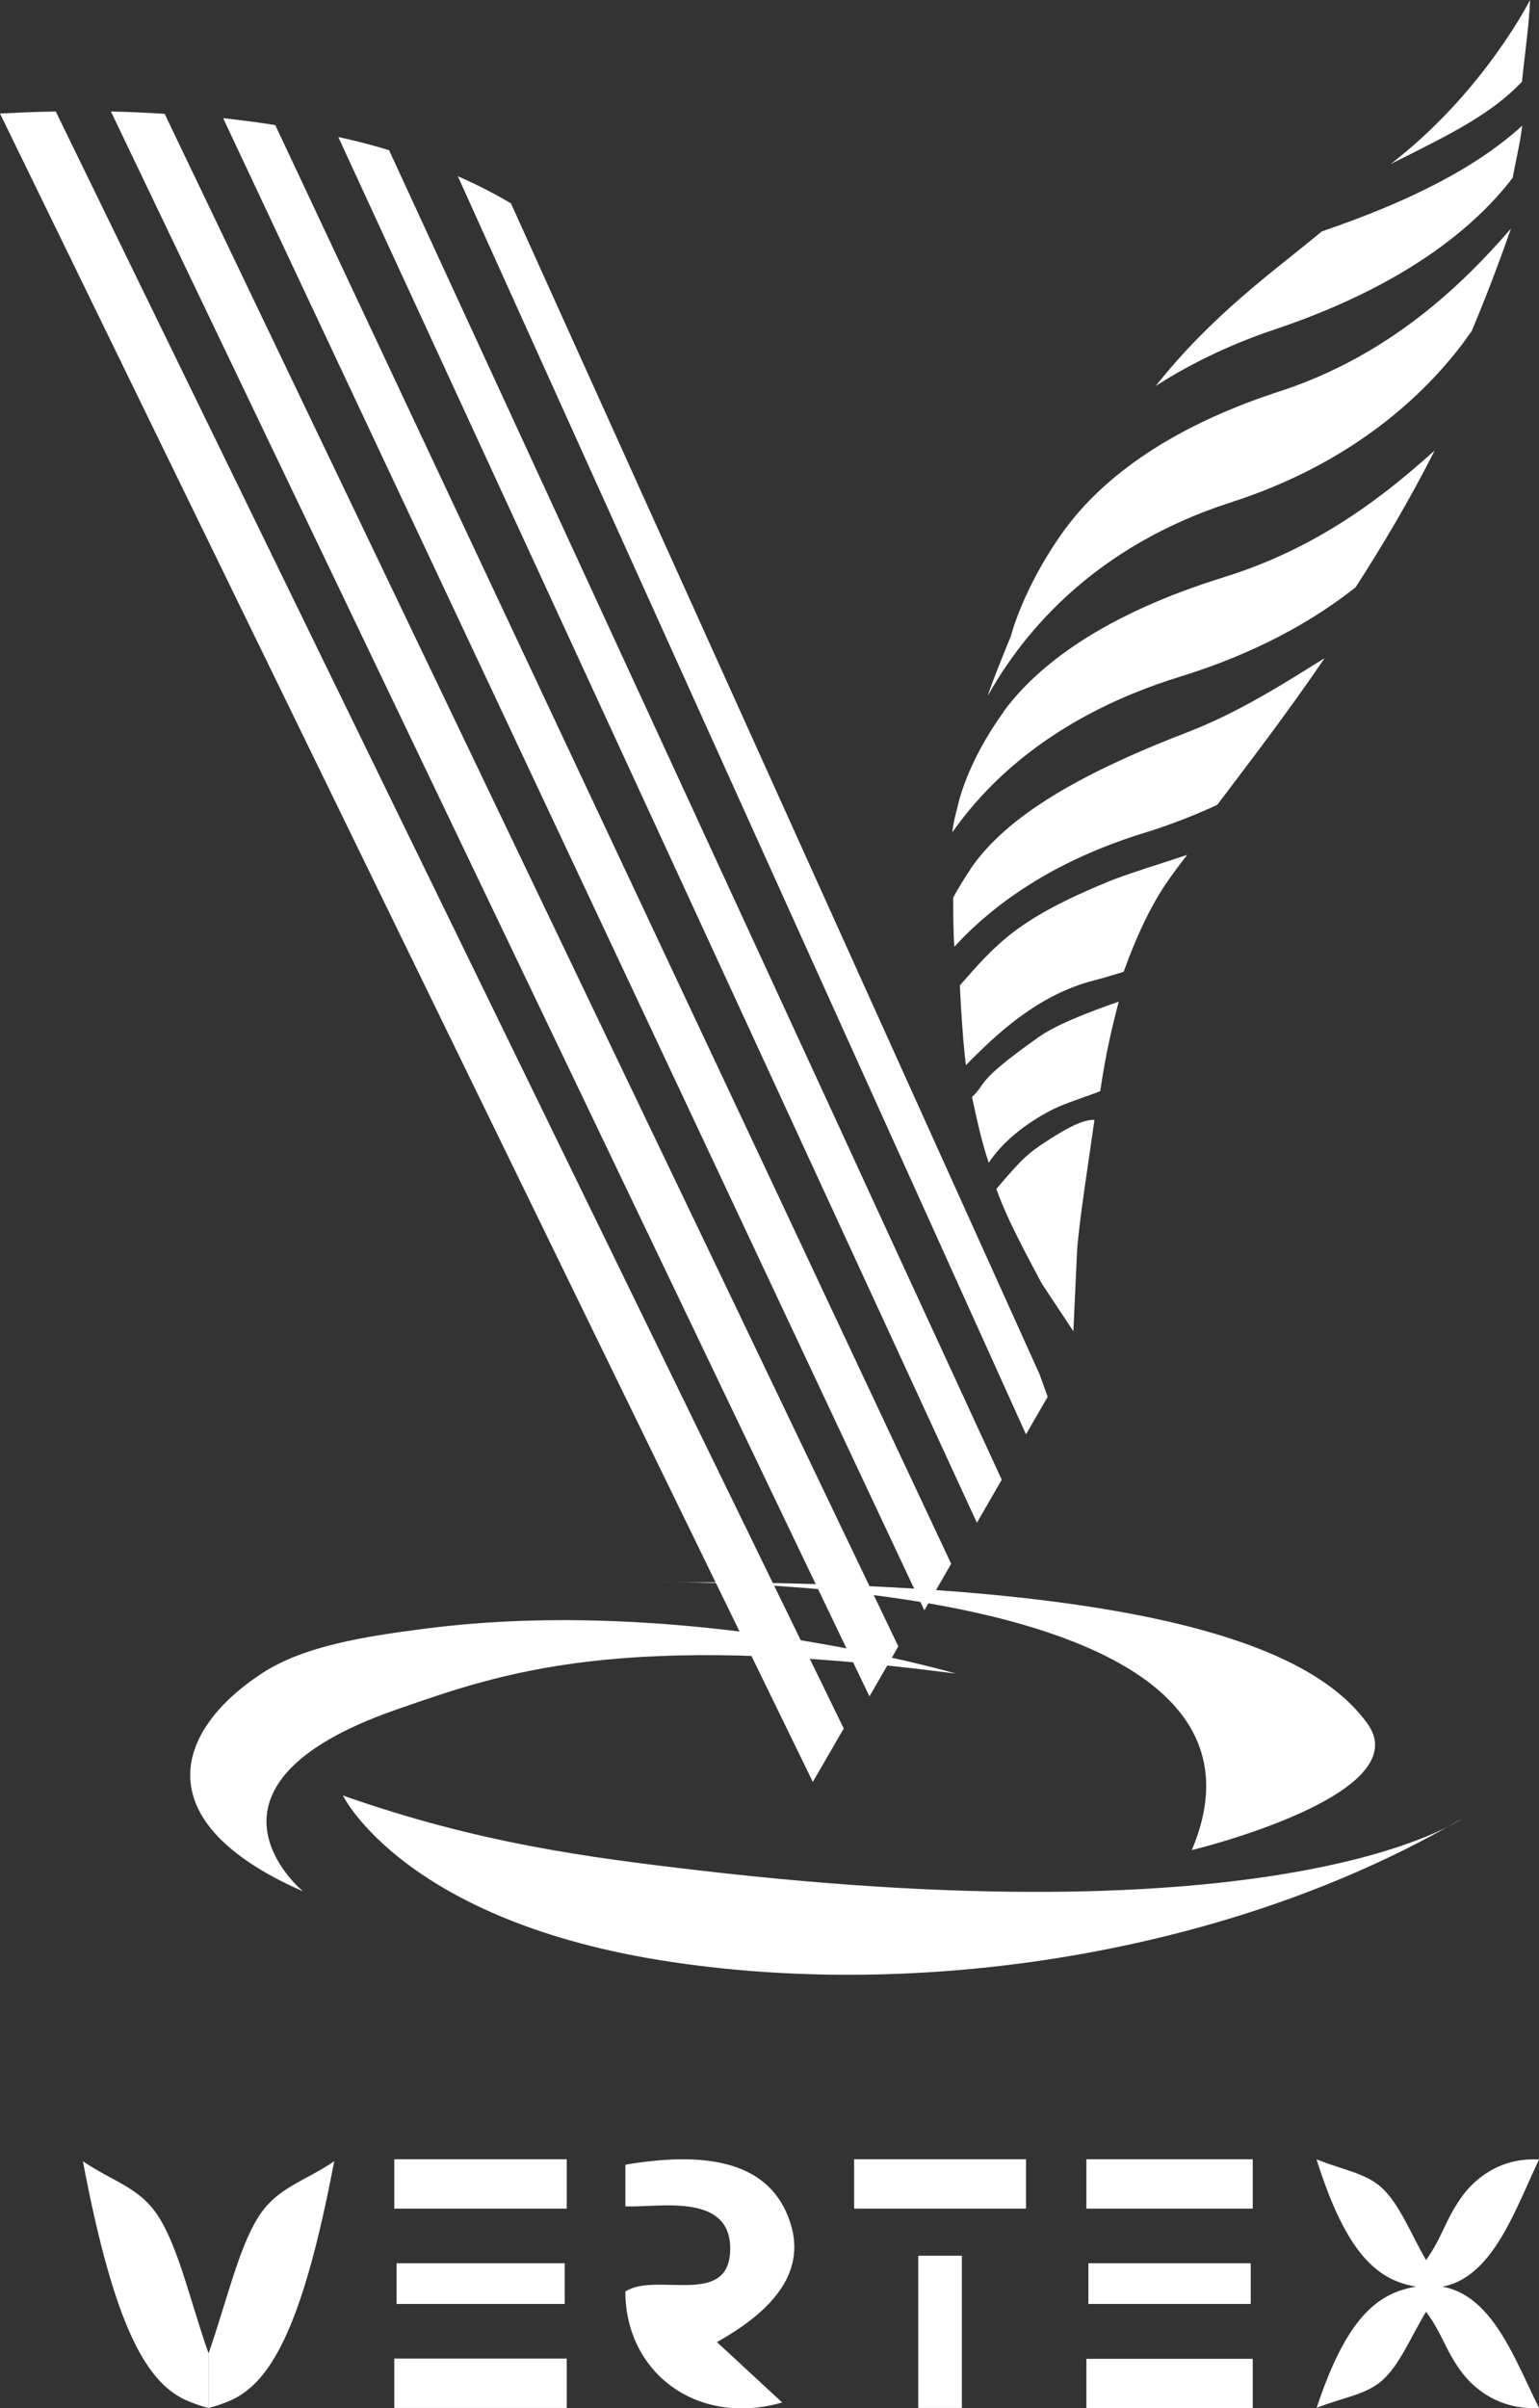
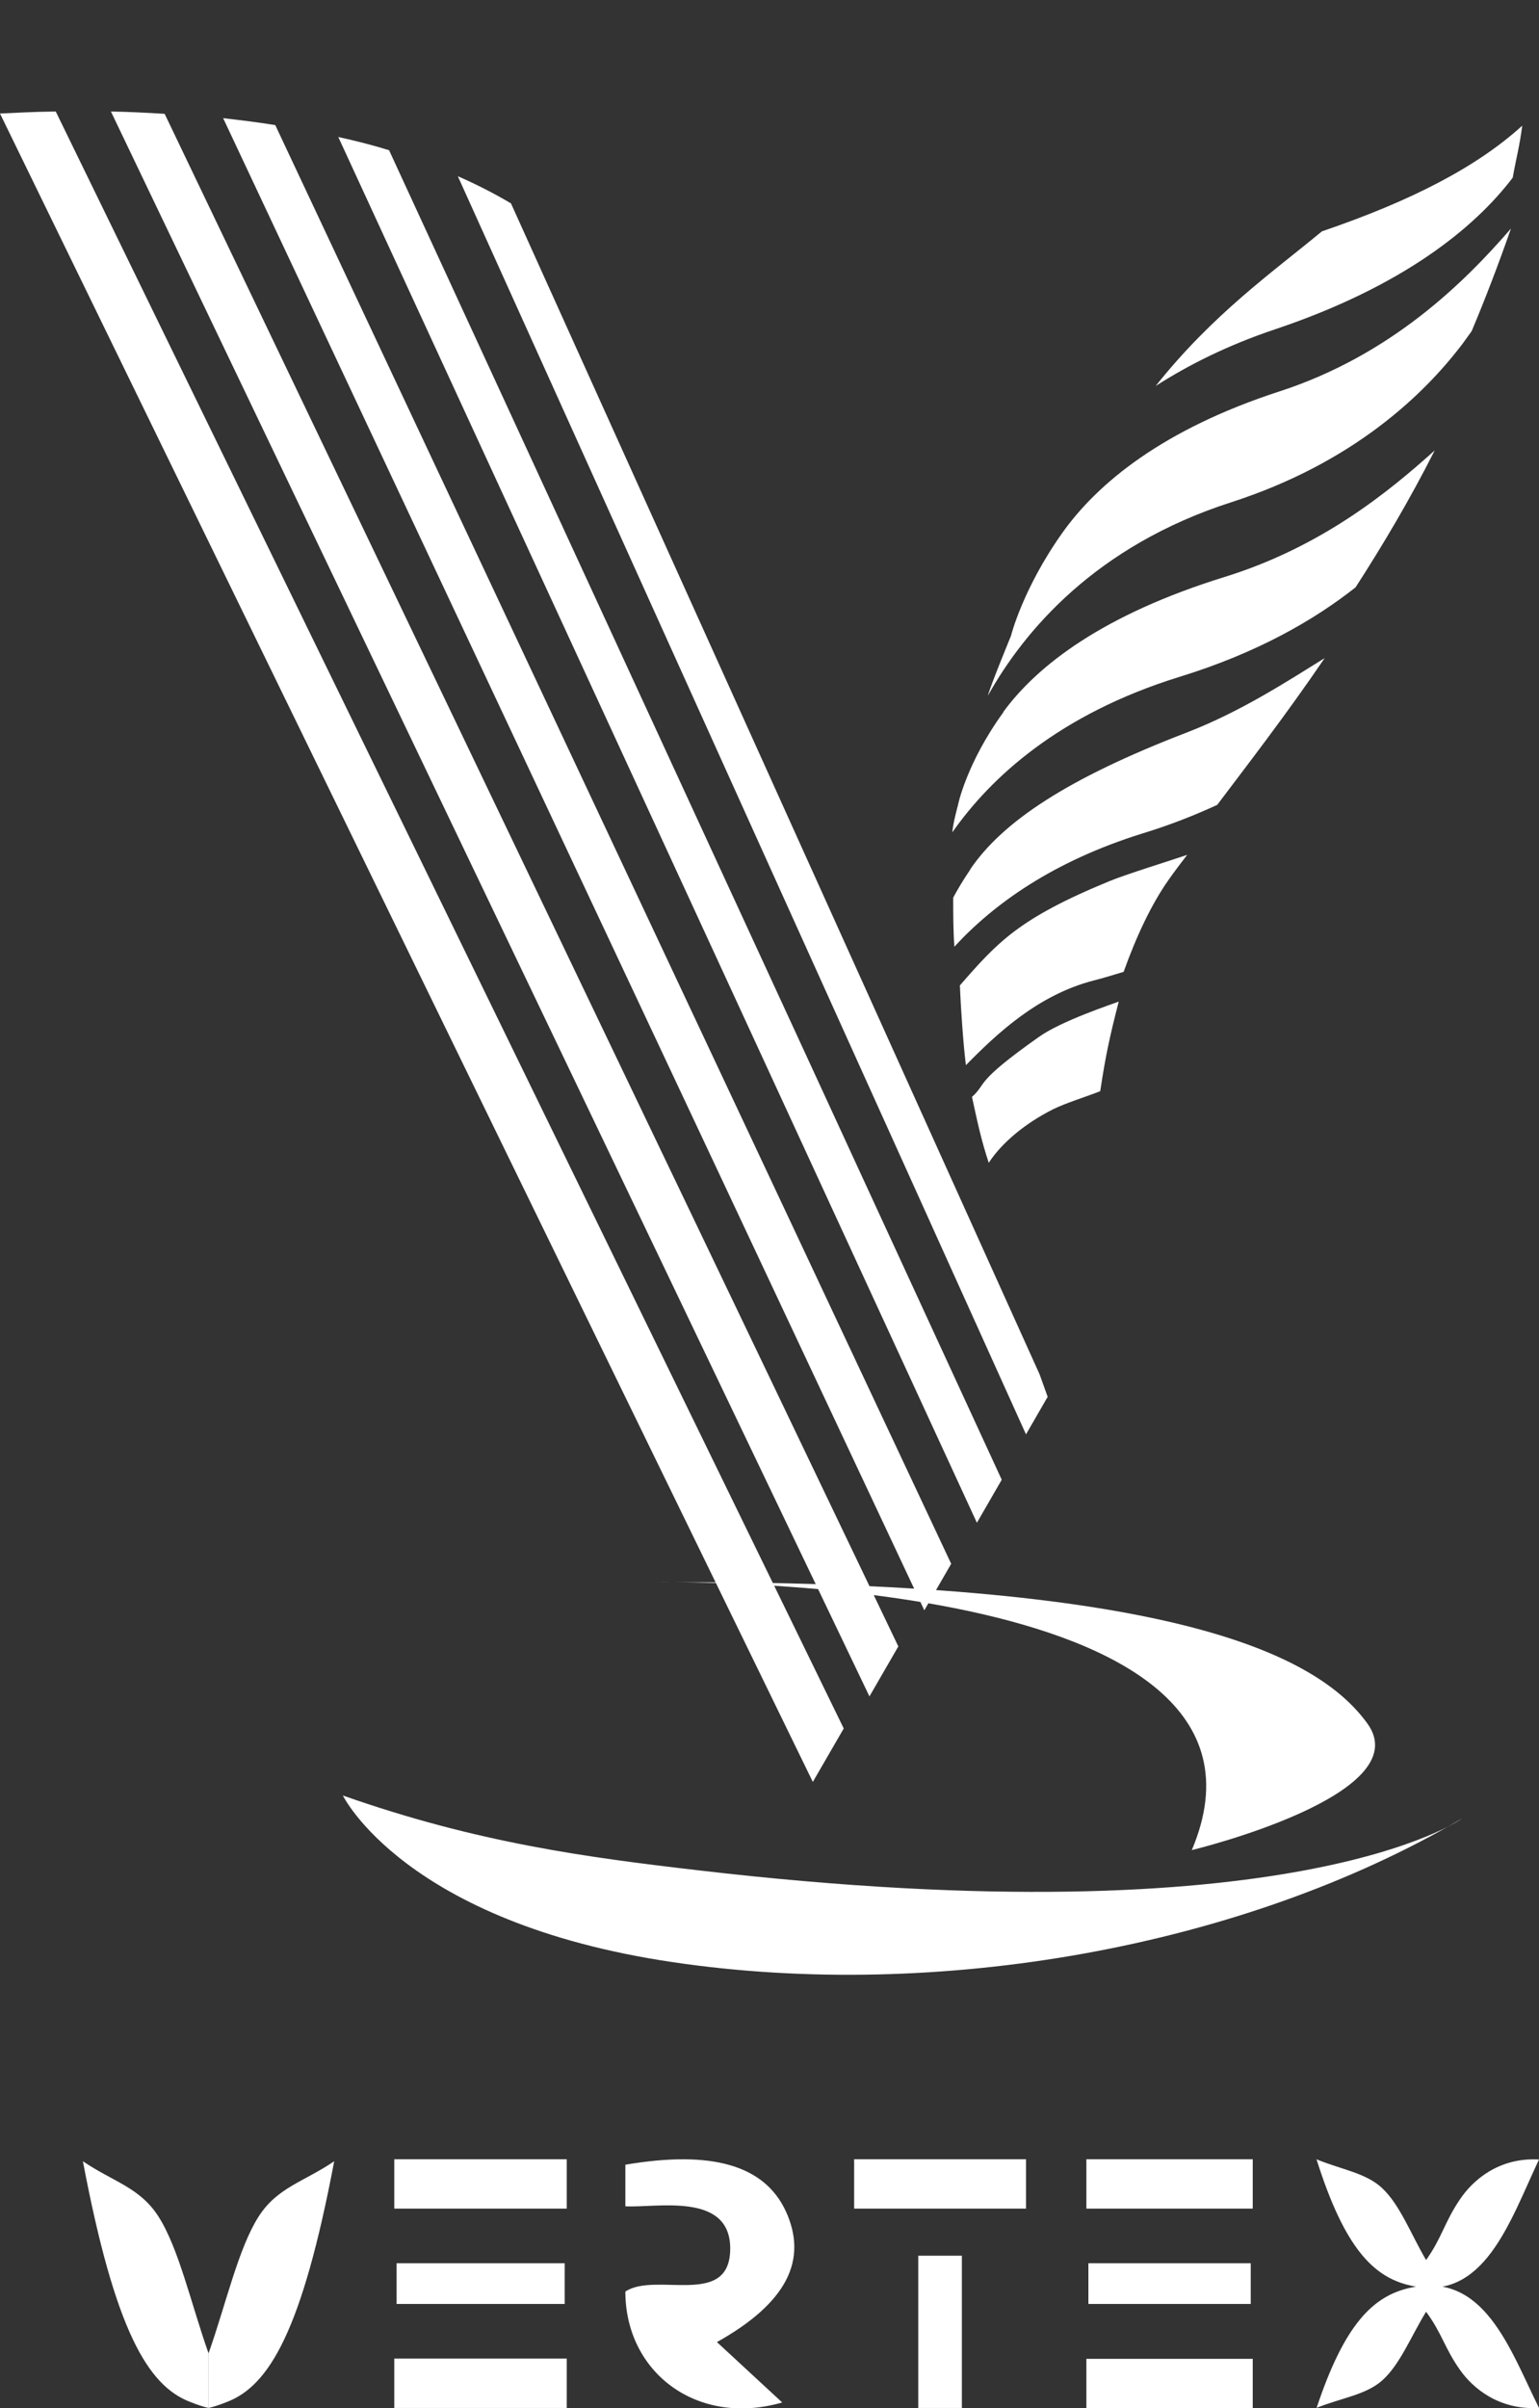
<svg xmlns="http://www.w3.org/2000/svg" id="Layer_2" data-name="Layer 2" width="53.28" height="83.36" viewBox="0 0 53.28 83.36">
  <rect x="0" y="0" width="53.28" height="83.36" fill="#333333" stroke="none" />
  <g id="Layer_1-2" data-name="Layer 1">
    <g>
      <g>
        <g>
          <path d="M22.71,54.77s22.66-.44,18.55,9.27c0,0,7.87-1.9,6.08-4.38-1.79-2.48-7.06-4.99-24.63-4.89Z" style="fill: #fff;" />
          <path d="M50.61,62.95s-5.81,4.2-26.43,1.79c-3.87-.45-7.65-.95-12.31-2.59,0,0,2.14,4.4,11.43,5.77,9.17,1.36,19.72-.51,27.31-4.97Z" style="fill: #fff;" />
-           <path d="M10.47,65.45s-4.37-3.63,3.27-6.28c3.65-1.27,7.73-2.75,19.35-1.24,0,0-9.34-2.74-18.41-1.55-2.02,.26-4.18,.59-5.64,1.56-3,1.98-4.02,5.12,1.43,7.52Z" style="fill: #fff;" />
        </g>
        <g>
          <path d="M36.27,48.35s-.1-.28-.28-.78L17.69,7.04c-.59-.35-1.2-.66-1.84-.94l19.67,43.55,.75-1.3Z" style="fill: #fff;" />
          <path d="M11.71,4.74l22.11,47.97,.86-1.49L13.47,5.2c-.58-.18-1.17-.33-1.77-.46Z" style="fill: #fff;" />
          <path d="M7.73,4.1l24.27,51.64,.93-1.61L9.53,4.33c-.61-.1-1.21-.17-1.8-.24Z" style="fill: #fff;" />
          <path d="M3.84,3.86L30.1,58.72l1-1.73L5.7,3.94c-.66-.04-1.28-.07-1.87-.08Z" style="fill: #fff;" />
          <path d="M0,3.93L28.14,61.68l1.07-1.85L1.93,3.86c-.82,.01-1.49,.05-1.93,.07Z" style="fill: #fff;" />
          <path d="M44.29,13.55c-4,1.3-6.29,3.16-7.53,4.92-1.35,1.91-1.76,3.53-1.76,3.54,0,0-.71,1.72-.8,2.07,1.26-2.25,3.73-5.18,8.41-6.69,4.23-1.36,6.7-3.74,8.03-5.5,.11-.15,.21-.29,.31-.43,.48-1.14,.93-2.32,1.36-3.55-1.6,1.85-4.14,4.38-8.02,5.64Z" style="fill: #fff;" />
          <path d="M34.74,24.65c-1.28,1.76-1.58,3.22-1.58,3.24,0,0-.17,.61-.19,.92,1.33-1.9,3.7-4.09,7.86-5.38,2.7-.83,4.67-1.97,6.1-3.1,.93-1.44,1.87-3.02,2.74-4.74-1.6,1.44-3.92,3.34-7.27,4.38-4.2,1.3-6.49,3.06-7.67,4.68Z" style="fill: #fff;" />
          <path d="M33.59,30.1c-.23,.34-.43,.67-.59,.97,0,.58,0,1.15,.04,1.7,1.37-1.49,3.43-2.96,6.51-3.92,.95-.29,1.81-.63,2.59-.99,1.04-1.38,2.35-3.07,3.72-5.08-1.29,.8-2.9,1.85-4.76,2.57-4.14,1.59-6.39,3.09-7.51,4.74Z" style="fill: #fff;" />
          <path d="M33.23,34.1c.03,.75,.12,2.08,.21,2.77,1.07-1.09,2.49-2.43,4.42-2.93,.36-.09,.7-.2,1.04-.3,.44-1.23,.96-2.34,1.56-3.19,.19-.27,.4-.55,.64-.86-.49,.17-2.17,.69-2.69,.91-3.14,1.29-3.87,2.11-5.18,3.61Z" style="fill: #fff;" />
-           <path d="M52.69,2.84c.07-.75,.26-2.06,.28-2.84,0,0-1.54,3.06-4.6,5.5-.07,.06-.15,.12-.23,.18,2.11-1.05,3.48-1.73,4.54-2.84Z" style="fill: #fff;" />
          <path d="M45.75,8.02c-1.69,1.4-3.76,2.85-5.74,5.34,1.14-.73,2.49-1.41,4.13-1.96,4.41-1.48,6.9-3.5,8.23-5.25,.13-.73,.23-1.04,.33-1.8-1.54,1.4-3.77,2.58-6.94,3.66Z" style="fill: #fff;" />
-           <path d="M34.5,41.17c.4,1.13,1.14,2.44,1.56,3.25l1.1,1.66,.13-2.82c.08-1.07,.42-3.2,.6-4.5-.35,0-.8,.18-1.7,.77-.54,.36-.76,.51-1.7,1.63Z" style="fill: #fff;" />
          <path d="M33.65,37.97c.2,.92,.32,1.49,.58,2.28,.45-.69,1.25-1.36,2.22-1.85,.44-.22,1.22-.46,1.64-.63,.19-1.26,.33-1.89,.64-3.1-.21,.08-1.99,.67-2.76,1.22-2.28,1.61-1.78,1.59-2.32,2.08Z" style="fill: #fff;" />
        </g>
      </g>
      <g>
        <path d="M24.82,81.07c2.43-1.36,3.16-2.85,2.38-4.54-.74-1.58-2.55-2.11-5.55-1.6,0,.5,0,1.13,0,1.44,1.07,.06,3.63-.51,3.63,1.46,0,2.08-2.57,.79-3.63,1.49,0,2.8,2.48,4.69,5.43,3.84l-2.26-2.09Z" style="fill: #fff;" />
        <g>
          <path d="M45.57,74.74c.9,.37,1.72,.47,2.29,1.01,.61,.58,.98,1.57,1.51,2.48,.54-.75,.65-1.34,1.18-2.11,.43-.64,1.33-1.45,2.73-1.37-1.02,2.16-1.9,4.96-4.46,4.36-1.27-.29-2.27-1.29-3.24-4.36Z" style="fill: #fff;" />
          <path d="M45.57,83.35c.9-.36,1.72-.45,2.29-.96,.61-.55,.98-1.5,1.51-2.37,.54,.72,.65,1.28,1.18,2.02,.43,.61,1.33,1.39,2.73,1.31-1.02-2.06-1.9-4.73-4.46-4.16-1.27,.28-2.27,1.24-3.24,4.16Z" style="fill: #fff;" />
        </g>
        <g>
          <path d="M13.73,79.75h5.82v-1.41h-5.82v1.41Z" style="fill: #fff;" />
          <rect x="13.65" y="74.74" width="5.97" height="1.71" style="fill: #fff;" />
          <rect x="13.65" y="81.64" width="5.97" height="1.71" style="fill: #fff;" />
        </g>
        <g>
          <path d="M37.68,79.75h5.62v-1.41h-5.62v1.41Z" style="fill: #fff;" />
          <rect x="37.61" y="74.74" width="5.76" height="1.71" style="fill: #fff;" />
          <rect x="37.61" y="81.65" width="5.76" height="1.71" style="fill: #fff;" />
        </g>
        <g>
          <rect x="29.57" y="74.74" width="5.95" height="1.71" style="fill: #fff;" />
          <rect x="31.79" y="78.08" width="1.51" height="5.27" style="fill: #fff;" />
        </g>
        <g>
          <path d="M2.87,74.81c1.04,.71,1.97,.9,2.62,1.92,.7,1.1,1.12,3,1.73,4.73v1.89c-.18-.04-.39-.11-.64-.21-1.46-.56-2.6-2.47-3.71-8.33Z" style="fill: #fff;" />
          <path d="M11.57,74.81c-1.04,.71-1.97,.9-2.62,1.92-.7,1.1-1.12,3-1.73,4.73v1.89c.18-.04,.39-.11,.64-.21,1.46-.56,2.6-2.47,3.71-8.33Z" style="fill: #fff;" />
        </g>
      </g>
    </g>
  </g>
</svg>